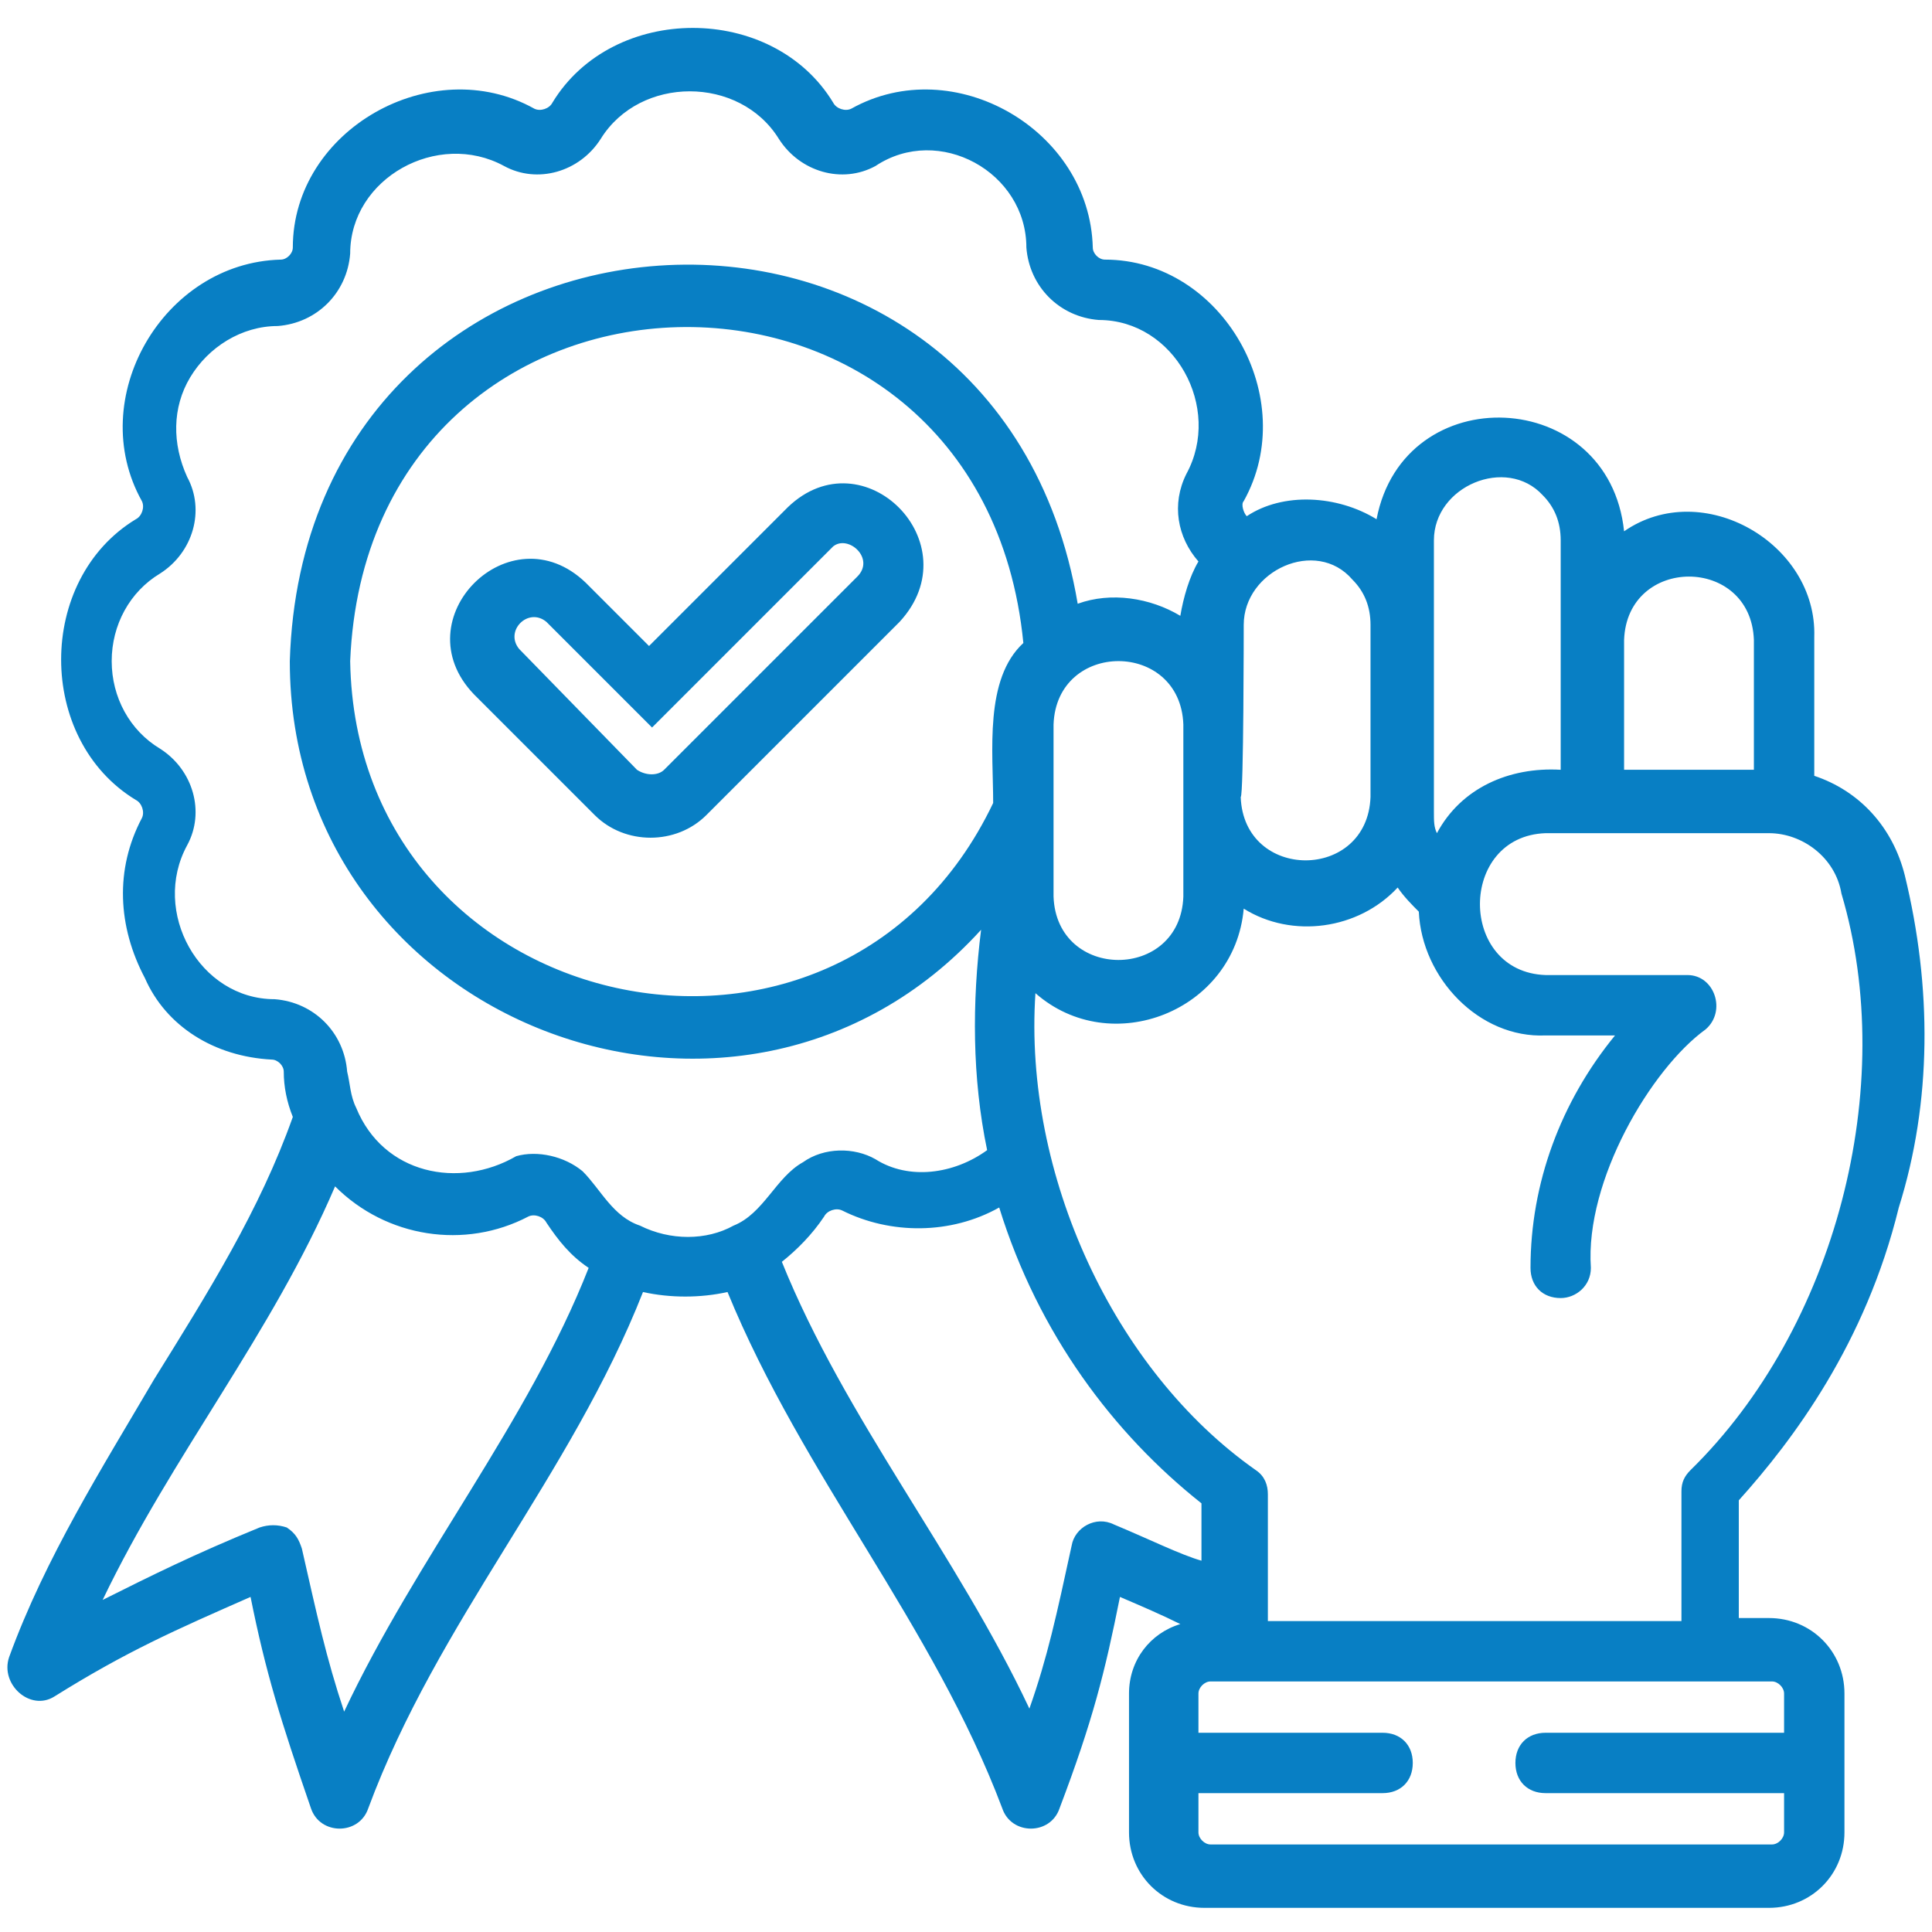
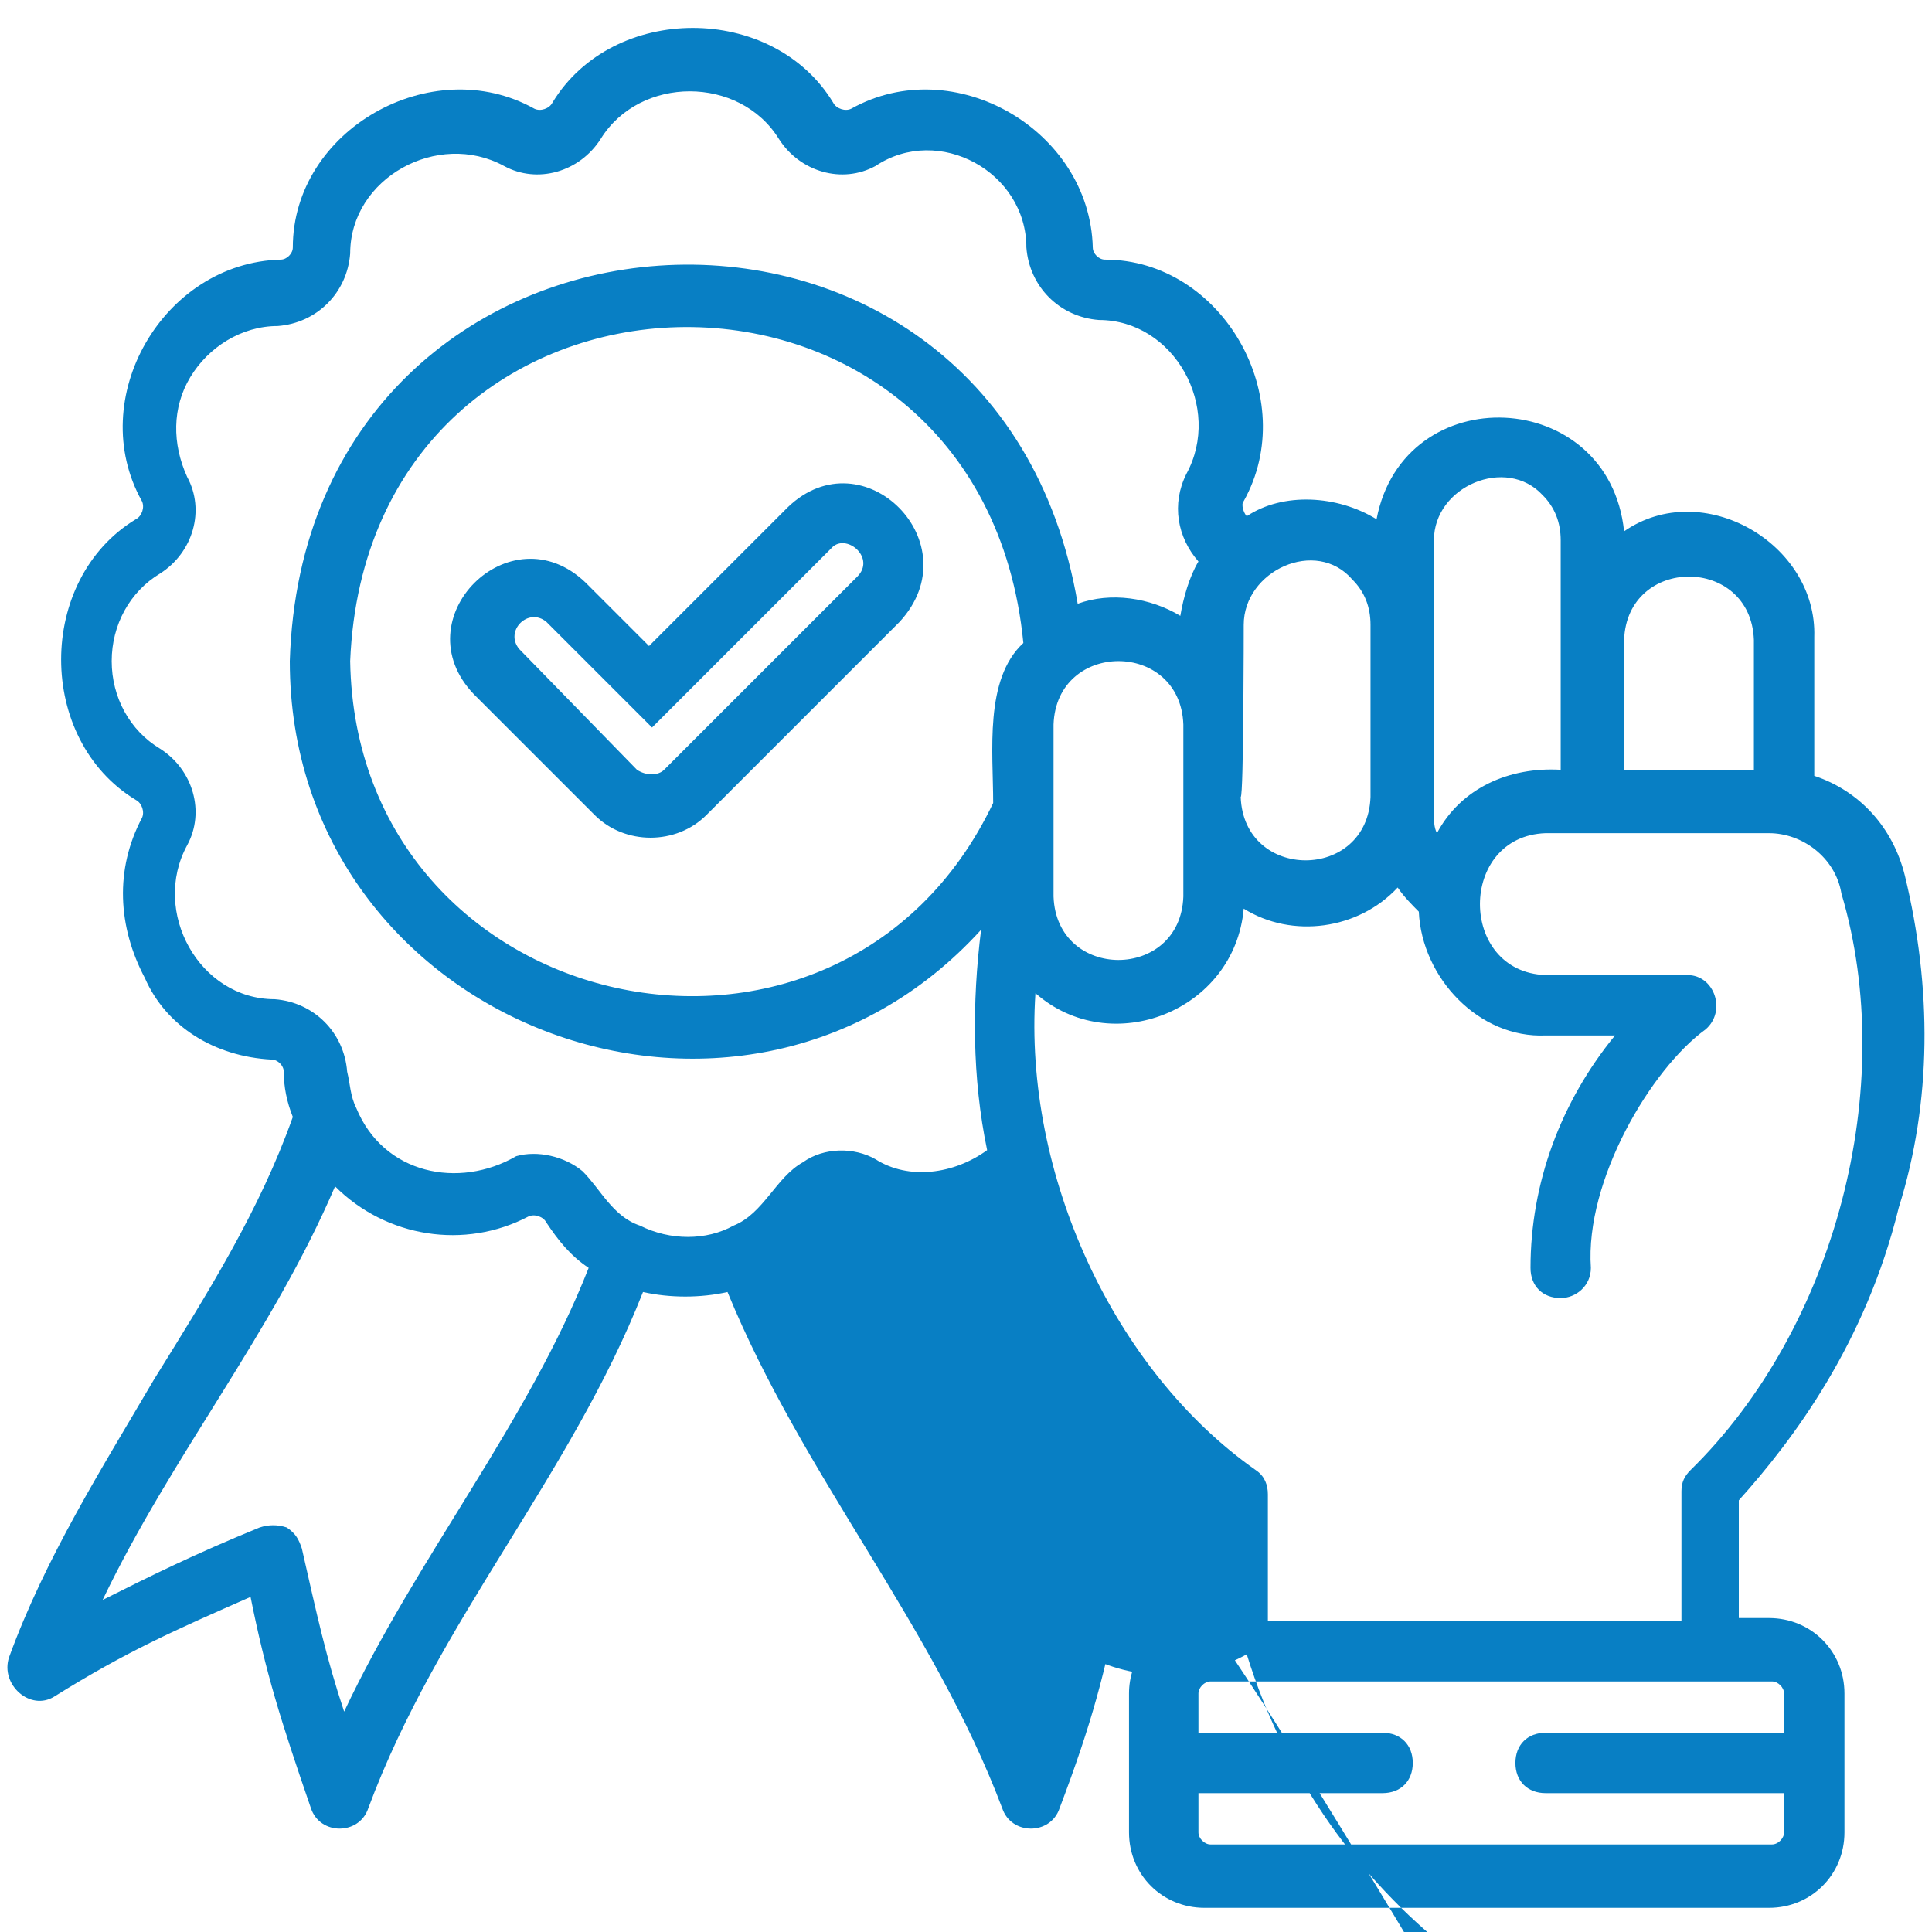
<svg xmlns="http://www.w3.org/2000/svg" version="1.1" id="Layer_1" x="0px" y="0px" viewBox="0 0 64 64" style="enable-background:new 0 0 64 64;" xml:space="preserve">
  <style type="text/css">
	.st0{fill:#087FC4;}
</style>
-   <path class="st0" d="M26.1,16.8l-4.6,4.6l-2.1-2.1c-2.5-2.4-6.1,1.2-3.7,3.7l4,4c1,1,2.7,1,3.7,0l6.4-6.4  C32.2,18,28.6,14.4,26.1,16.8L26.1,16.8z M28.4,19.1L22,25.5c-0.2,0.2-0.6,0.2-0.9,0l-3.9-4c-0.5-0.6,0.3-1.4,0.9-0.9l3.5,3.5l6-6  C28.1,17.7,29,18.5,28.4,19.1z M63.1,29c-0.4-1.6-1.5-2.8-3-3.3v-4.6c0.1-3.1-3.7-5.3-6.3-3.5c-0.5-4.8-7.3-5.1-8.2-0.4  c-1.3-0.8-3.1-0.9-4.3-0.1c-0.1-0.1-0.2-0.4-0.1-0.5c1.9-3.4-0.7-8-4.6-8c-0.2,0-0.4-0.2-0.4-0.4c-0.1-3.9-4.6-6.5-8-4.6  c-0.2,0.1-0.5,0-0.6-0.2c-2-3.3-7.3-3.3-9.3,0c-0.1,0.2-0.4,0.3-0.6,0.2c-3.4-1.9-8,0.7-8,4.6c0,0.2-0.2,0.4-0.4,0.4  c-3.9,0.1-6.5,4.6-4.6,8c0.1,0.2,0,0.5-0.2,0.6c-3.3,2-3.3,7.3,0,9.3c0.2,0.1,0.3,0.4,0.2,0.6c-0.9,1.7-0.8,3.6,0.1,5.3  C5.5,34,7.1,35,9,35.1c0.2,0,0.4,0.2,0.4,0.4c0,0.5,0.1,1,0.3,1.5c-1.1,3.1-2.8,5.8-4.6,8.7c-1.7,2.9-3.6,5.9-4.8,9.2  C0,55.8,1,56.7,1.8,56.2c2.4-1.5,4-2.2,6.5-3.3c0.5,2.5,1,4.1,2,7c0.3,0.9,1.6,0.9,1.9,0c2.3-6.2,6.7-11,9.1-17.1  c0.9,0.2,1.9,0.2,2.8,0c2.5,6.1,6.8,11,9.1,17.1c0.3,0.9,1.6,0.9,1.9,0c1.1-2.9,1.5-4.5,2-7c0.7,0.3,1.4,0.6,2,0.9  c-1,0.3-1.7,1.2-1.7,2.3v4.6c0,1.4,1.1,2.5,2.5,2.5h18.7c1.4,0,2.5-1.1,2.5-2.5v-4.6c0-1.4-1.1-2.5-2.5-2.5h-1v-3.9  c1.8-2,4.2-5.2,5.3-9.7C64,36.5,64,32.7,63.1,29L63.1,29z M53.8,21.2c0.1-2.8,4.2-2.8,4.3,0v4.3h-4.3V21.2z M47.5,17.9  c0-1.8,2.4-2.8,3.6-1.5c0.4,0.4,0.6,0.9,0.6,1.5v7.6c-1.7-0.1-3.3,0.6-4.1,2.1c-0.1-0.2-0.1-0.4-0.1-0.7V17.9z M41.2,20.7  c0-1.8,2.4-2.9,3.6-1.5c0.4,0.4,0.6,0.9,0.6,1.5v5.7c-0.1,2.8-4.2,2.8-4.3,0C41.2,26.4,41.2,20.7,41.2,20.7z M11.4,56.7  c-0.6-1.8-0.9-3.2-1.4-5.4c-0.1-0.3-0.2-0.5-0.5-0.7c-0.3-0.1-0.6-0.1-0.9,0c-2.2,0.9-3.6,1.6-5.2,2.4c2.3-4.8,5.6-8.8,7.7-13.7  c1.7,1.7,4.3,2.1,6.4,1c0.2-0.1,0.5,0,0.6,0.2c0.4,0.6,0.8,1.1,1.4,1.5C17.5,47.1,13.8,51.6,11.4,56.7L11.4,56.7z M24.3,40.6  c-0.9,0.5-2.1,0.5-3.1,0c-0.9-0.3-1.3-1.2-1.9-1.8c-0.6-0.5-1.5-0.7-2.2-0.5c-1.9,1.1-4.4,0.6-5.3-1.6c-0.2-0.4-0.2-0.8-0.3-1.2  c-0.1-1.3-1.1-2.3-2.4-2.4c-2.5,0-4.1-2.9-2.9-5.1c0.6-1.1,0.2-2.5-0.9-3.2c-1-0.6-1.6-1.7-1.6-2.9c0-1.2,0.6-2.3,1.6-2.9  c1.1-0.7,1.5-2.1,0.9-3.2c-0.5-1.1-0.5-2.3,0.1-3.3s1.7-1.7,2.9-1.7c1.3-0.1,2.3-1.1,2.4-2.4c0-2.5,2.9-4.1,5.1-2.9  c1.1,0.6,2.5,0.2,3.2-0.9c1.3-2.1,4.6-2.1,5.9,0c0.7,1.1,2.1,1.5,3.2,0.9C31.1,4.1,34,5.7,34,8.2c0.1,1.3,1.1,2.3,2.4,2.4  c2.5,0,4.1,2.9,2.9,5.1c-0.5,1-0.3,2.1,0.4,2.9c-0.3,0.5-0.5,1.2-0.6,1.8c-1-0.6-2.3-0.8-3.4-0.4C33,4,10.1,5.5,9.6,21.9  c0,12,14.9,17.7,22.9,8.9c-0.3,2.4-0.3,4.9,0.2,7.3c-1.1,0.8-2.6,1-3.7,0.3c-0.7-0.4-1.7-0.4-2.4,0.1C25.7,39,25.3,40.2,24.3,40.6  L24.3,40.6z M39.2,29.7c-0.1,2.8-4.2,2.8-4.3,0v-5.7c0.1-2.8,4.2-2.8,4.3,0V29.7z M32.9,26.6c-5.1,10.7-21.1,7.2-21.3-4.7  c0.6-14.4,20.9-14.9,22.3-0.6C32.6,22.5,32.9,24.9,32.9,26.6z M36.9,50.5c-0.6-0.3-1.3,0.1-1.4,0.7c-0.5,2.3-0.8,3.7-1.4,5.4  c-2.4-5.1-6.1-9.6-8.2-14.8c0.5-0.4,1-0.9,1.4-1.5c0.1-0.2,0.4-0.3,0.6-0.2c1.6,0.8,3.6,0.8,5.2-0.1c1.3,4.2,3.8,7.5,6.7,9.8v1.9  C39.1,51.5,38.1,51,36.9,50.5z M58.7,55.7c0.2,0,0.4,0.2,0.4,0.4v1.3h-7.9c-0.6,0-1,0.4-1,1c0,0.6,0.4,1,1,1h7.9v1.3  c0,0.2-0.2,0.4-0.4,0.4H40.1c-0.2,0-0.4-0.2-0.4-0.4v-1.3h6.1c0.6,0,1-0.4,1-1c0-0.6-0.4-1-1-1h-6.1v-1.3c0-0.2,0.2-0.4,0.4-0.4  H58.7z M56,48.7c-0.2,0.2-0.3,0.4-0.3,0.7v4.3H42c0,0,0-0.1,0-0.2v-4c0-0.3-0.1-0.6-0.4-0.8c-4.7-3.3-7.7-9.8-7.3-15.8  c2.5,2.2,6.6,0.6,6.9-2.8c1.6,1,3.8,0.7,5.1-0.7c0.2,0.3,0.5,0.6,0.7,0.8c0.1,2.2,2,4.2,4.2,4.1h2.3c-1.8,2.2-2.8,4.9-2.8,7.7  c0,0.6,0.4,1,1,1c0.5,0,1-0.4,1-1c-0.2-2.9,2-6.6,3.8-7.9c0.7-0.6,0.3-1.8-0.6-1.8h-4.7c-2.9-0.1-2.9-4.6,0-4.7h7.4  c1.1,0,2.2,0.8,2.4,2C62.9,36,60.8,44,56,48.7L56,48.7z" />
+   <path class="st0" d="M26.1,16.8l-4.6,4.6l-2.1-2.1c-2.5-2.4-6.1,1.2-3.7,3.7l4,4c1,1,2.7,1,3.7,0l6.4-6.4  C32.2,18,28.6,14.4,26.1,16.8L26.1,16.8z M28.4,19.1L22,25.5c-0.2,0.2-0.6,0.2-0.9,0l-3.9-4c-0.5-0.6,0.3-1.4,0.9-0.9l3.5,3.5l6-6  C28.1,17.7,29,18.5,28.4,19.1z M63.1,29c-0.4-1.6-1.5-2.8-3-3.3v-4.6c0.1-3.1-3.7-5.3-6.3-3.5c-0.5-4.8-7.3-5.1-8.2-0.4  c-1.3-0.8-3.1-0.9-4.3-0.1c-0.1-0.1-0.2-0.4-0.1-0.5c1.9-3.4-0.7-8-4.6-8c-0.2,0-0.4-0.2-0.4-0.4c-0.1-3.9-4.6-6.5-8-4.6  c-0.2,0.1-0.5,0-0.6-0.2c-2-3.3-7.3-3.3-9.3,0c-0.1,0.2-0.4,0.3-0.6,0.2c-3.4-1.9-8,0.7-8,4.6c0,0.2-0.2,0.4-0.4,0.4  c-3.9,0.1-6.5,4.6-4.6,8c0.1,0.2,0,0.5-0.2,0.6c-3.3,2-3.3,7.3,0,9.3c0.2,0.1,0.3,0.4,0.2,0.6c-0.9,1.7-0.8,3.6,0.1,5.3  C5.5,34,7.1,35,9,35.1c0.2,0,0.4,0.2,0.4,0.4c0,0.5,0.1,1,0.3,1.5c-1.1,3.1-2.8,5.8-4.6,8.7c-1.7,2.9-3.6,5.9-4.8,9.2  C0,55.8,1,56.7,1.8,56.2c2.4-1.5,4-2.2,6.5-3.3c0.5,2.5,1,4.1,2,7c0.3,0.9,1.6,0.9,1.9,0c2.3-6.2,6.7-11,9.1-17.1  c0.9,0.2,1.9,0.2,2.8,0c2.5,6.1,6.8,11,9.1,17.1c0.3,0.9,1.6,0.9,1.9,0c1.1-2.9,1.5-4.5,2-7c0.7,0.3,1.4,0.6,2,0.9  c-1,0.3-1.7,1.2-1.7,2.3v4.6c0,1.4,1.1,2.5,2.5,2.5h18.7c1.4,0,2.5-1.1,2.5-2.5v-4.6c0-1.4-1.1-2.5-2.5-2.5h-1v-3.9  c1.8-2,4.2-5.2,5.3-9.7C64,36.5,64,32.7,63.1,29L63.1,29z M53.8,21.2c0.1-2.8,4.2-2.8,4.3,0v4.3h-4.3V21.2z M47.5,17.9  c0-1.8,2.4-2.8,3.6-1.5c0.4,0.4,0.6,0.9,0.6,1.5v7.6c-1.7-0.1-3.3,0.6-4.1,2.1c-0.1-0.2-0.1-0.4-0.1-0.7V17.9z M41.2,20.7  c0-1.8,2.4-2.9,3.6-1.5c0.4,0.4,0.6,0.9,0.6,1.5v5.7c-0.1,2.8-4.2,2.8-4.3,0C41.2,26.4,41.2,20.7,41.2,20.7z M11.4,56.7  c-0.6-1.8-0.9-3.2-1.4-5.4c-0.1-0.3-0.2-0.5-0.5-0.7c-0.3-0.1-0.6-0.1-0.9,0c-2.2,0.9-3.6,1.6-5.2,2.4c2.3-4.8,5.6-8.8,7.7-13.7  c1.7,1.7,4.3,2.1,6.4,1c0.2-0.1,0.5,0,0.6,0.2c0.4,0.6,0.8,1.1,1.4,1.5C17.5,47.1,13.8,51.6,11.4,56.7L11.4,56.7z M24.3,40.6  c-0.9,0.5-2.1,0.5-3.1,0c-0.9-0.3-1.3-1.2-1.9-1.8c-0.6-0.5-1.5-0.7-2.2-0.5c-1.9,1.1-4.4,0.6-5.3-1.6c-0.2-0.4-0.2-0.8-0.3-1.2  c-0.1-1.3-1.1-2.3-2.4-2.4c-2.5,0-4.1-2.9-2.9-5.1c0.6-1.1,0.2-2.5-0.9-3.2c-1-0.6-1.6-1.7-1.6-2.9c0-1.2,0.6-2.3,1.6-2.9  c1.1-0.7,1.5-2.1,0.9-3.2c-0.5-1.1-0.5-2.3,0.1-3.3s1.7-1.7,2.9-1.7c1.3-0.1,2.3-1.1,2.4-2.4c0-2.5,2.9-4.1,5.1-2.9  c1.1,0.6,2.5,0.2,3.2-0.9c1.3-2.1,4.6-2.1,5.9,0c0.7,1.1,2.1,1.5,3.2,0.9C31.1,4.1,34,5.7,34,8.2c0.1,1.3,1.1,2.3,2.4,2.4  c2.5,0,4.1,2.9,2.9,5.1c-0.5,1-0.3,2.1,0.4,2.9c-0.3,0.5-0.5,1.2-0.6,1.8c-1-0.6-2.3-0.8-3.4-0.4C33,4,10.1,5.5,9.6,21.9  c0,12,14.9,17.7,22.9,8.9c-0.3,2.4-0.3,4.9,0.2,7.3c-1.1,0.8-2.6,1-3.7,0.3c-0.7-0.4-1.7-0.4-2.4,0.1C25.7,39,25.3,40.2,24.3,40.6  L24.3,40.6z M39.2,29.7c-0.1,2.8-4.2,2.8-4.3,0v-5.7c0.1-2.8,4.2-2.8,4.3,0V29.7z M32.9,26.6c-5.1,10.7-21.1,7.2-21.3-4.7  c0.6-14.4,20.9-14.9,22.3-0.6C32.6,22.5,32.9,24.9,32.9,26.6z M36.9,50.5c-0.6-0.3-1.3,0.1-1.4,0.7c-0.5,2.3-0.8,3.7-1.4,5.4  c0.5-0.4,1-0.9,1.4-1.5c0.1-0.2,0.4-0.3,0.6-0.2c1.6,0.8,3.6,0.8,5.2-0.1c1.3,4.2,3.8,7.5,6.7,9.8v1.9  C39.1,51.5,38.1,51,36.9,50.5z M58.7,55.7c0.2,0,0.4,0.2,0.4,0.4v1.3h-7.9c-0.6,0-1,0.4-1,1c0,0.6,0.4,1,1,1h7.9v1.3  c0,0.2-0.2,0.4-0.4,0.4H40.1c-0.2,0-0.4-0.2-0.4-0.4v-1.3h6.1c0.6,0,1-0.4,1-1c0-0.6-0.4-1-1-1h-6.1v-1.3c0-0.2,0.2-0.4,0.4-0.4  H58.7z M56,48.7c-0.2,0.2-0.3,0.4-0.3,0.7v4.3H42c0,0,0-0.1,0-0.2v-4c0-0.3-0.1-0.6-0.4-0.8c-4.7-3.3-7.7-9.8-7.3-15.8  c2.5,2.2,6.6,0.6,6.9-2.8c1.6,1,3.8,0.7,5.1-0.7c0.2,0.3,0.5,0.6,0.7,0.8c0.1,2.2,2,4.2,4.2,4.1h2.3c-1.8,2.2-2.8,4.9-2.8,7.7  c0,0.6,0.4,1,1,1c0.5,0,1-0.4,1-1c-0.2-2.9,2-6.6,3.8-7.9c0.7-0.6,0.3-1.8-0.6-1.8h-4.7c-2.9-0.1-2.9-4.6,0-4.7h7.4  c1.1,0,2.2,0.8,2.4,2C62.9,36,60.8,44,56,48.7L56,48.7z" />
</svg>